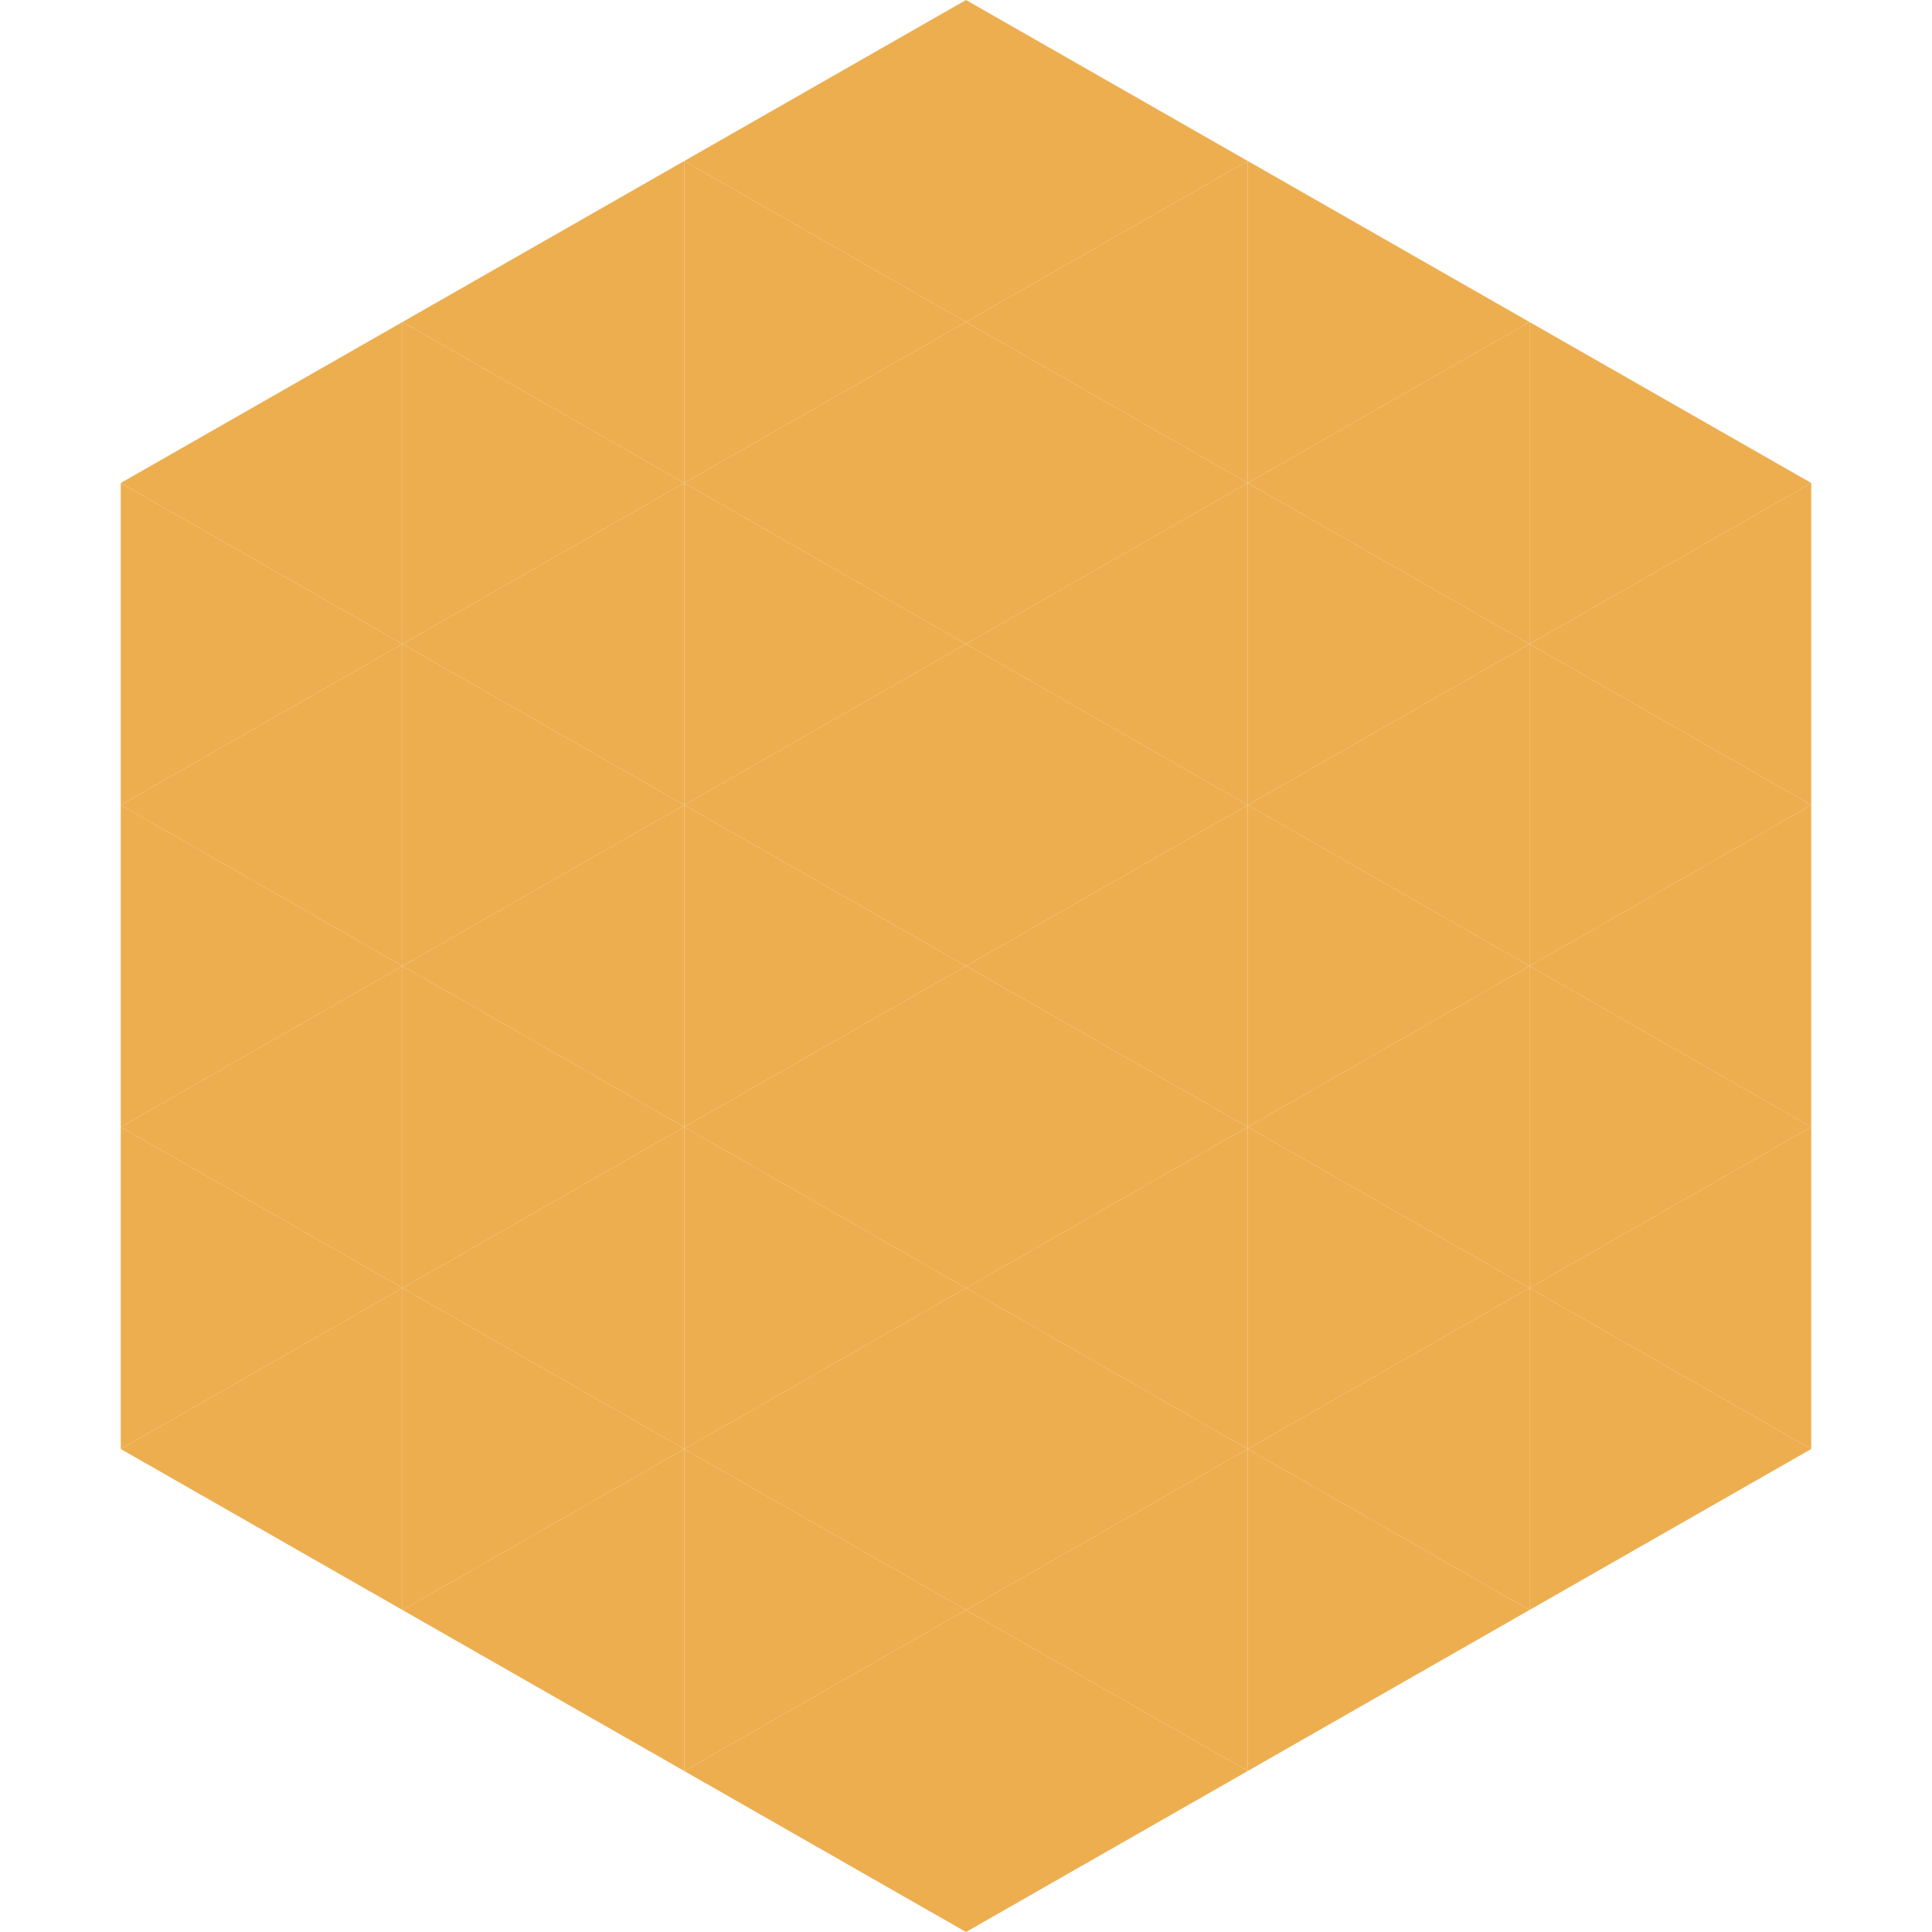
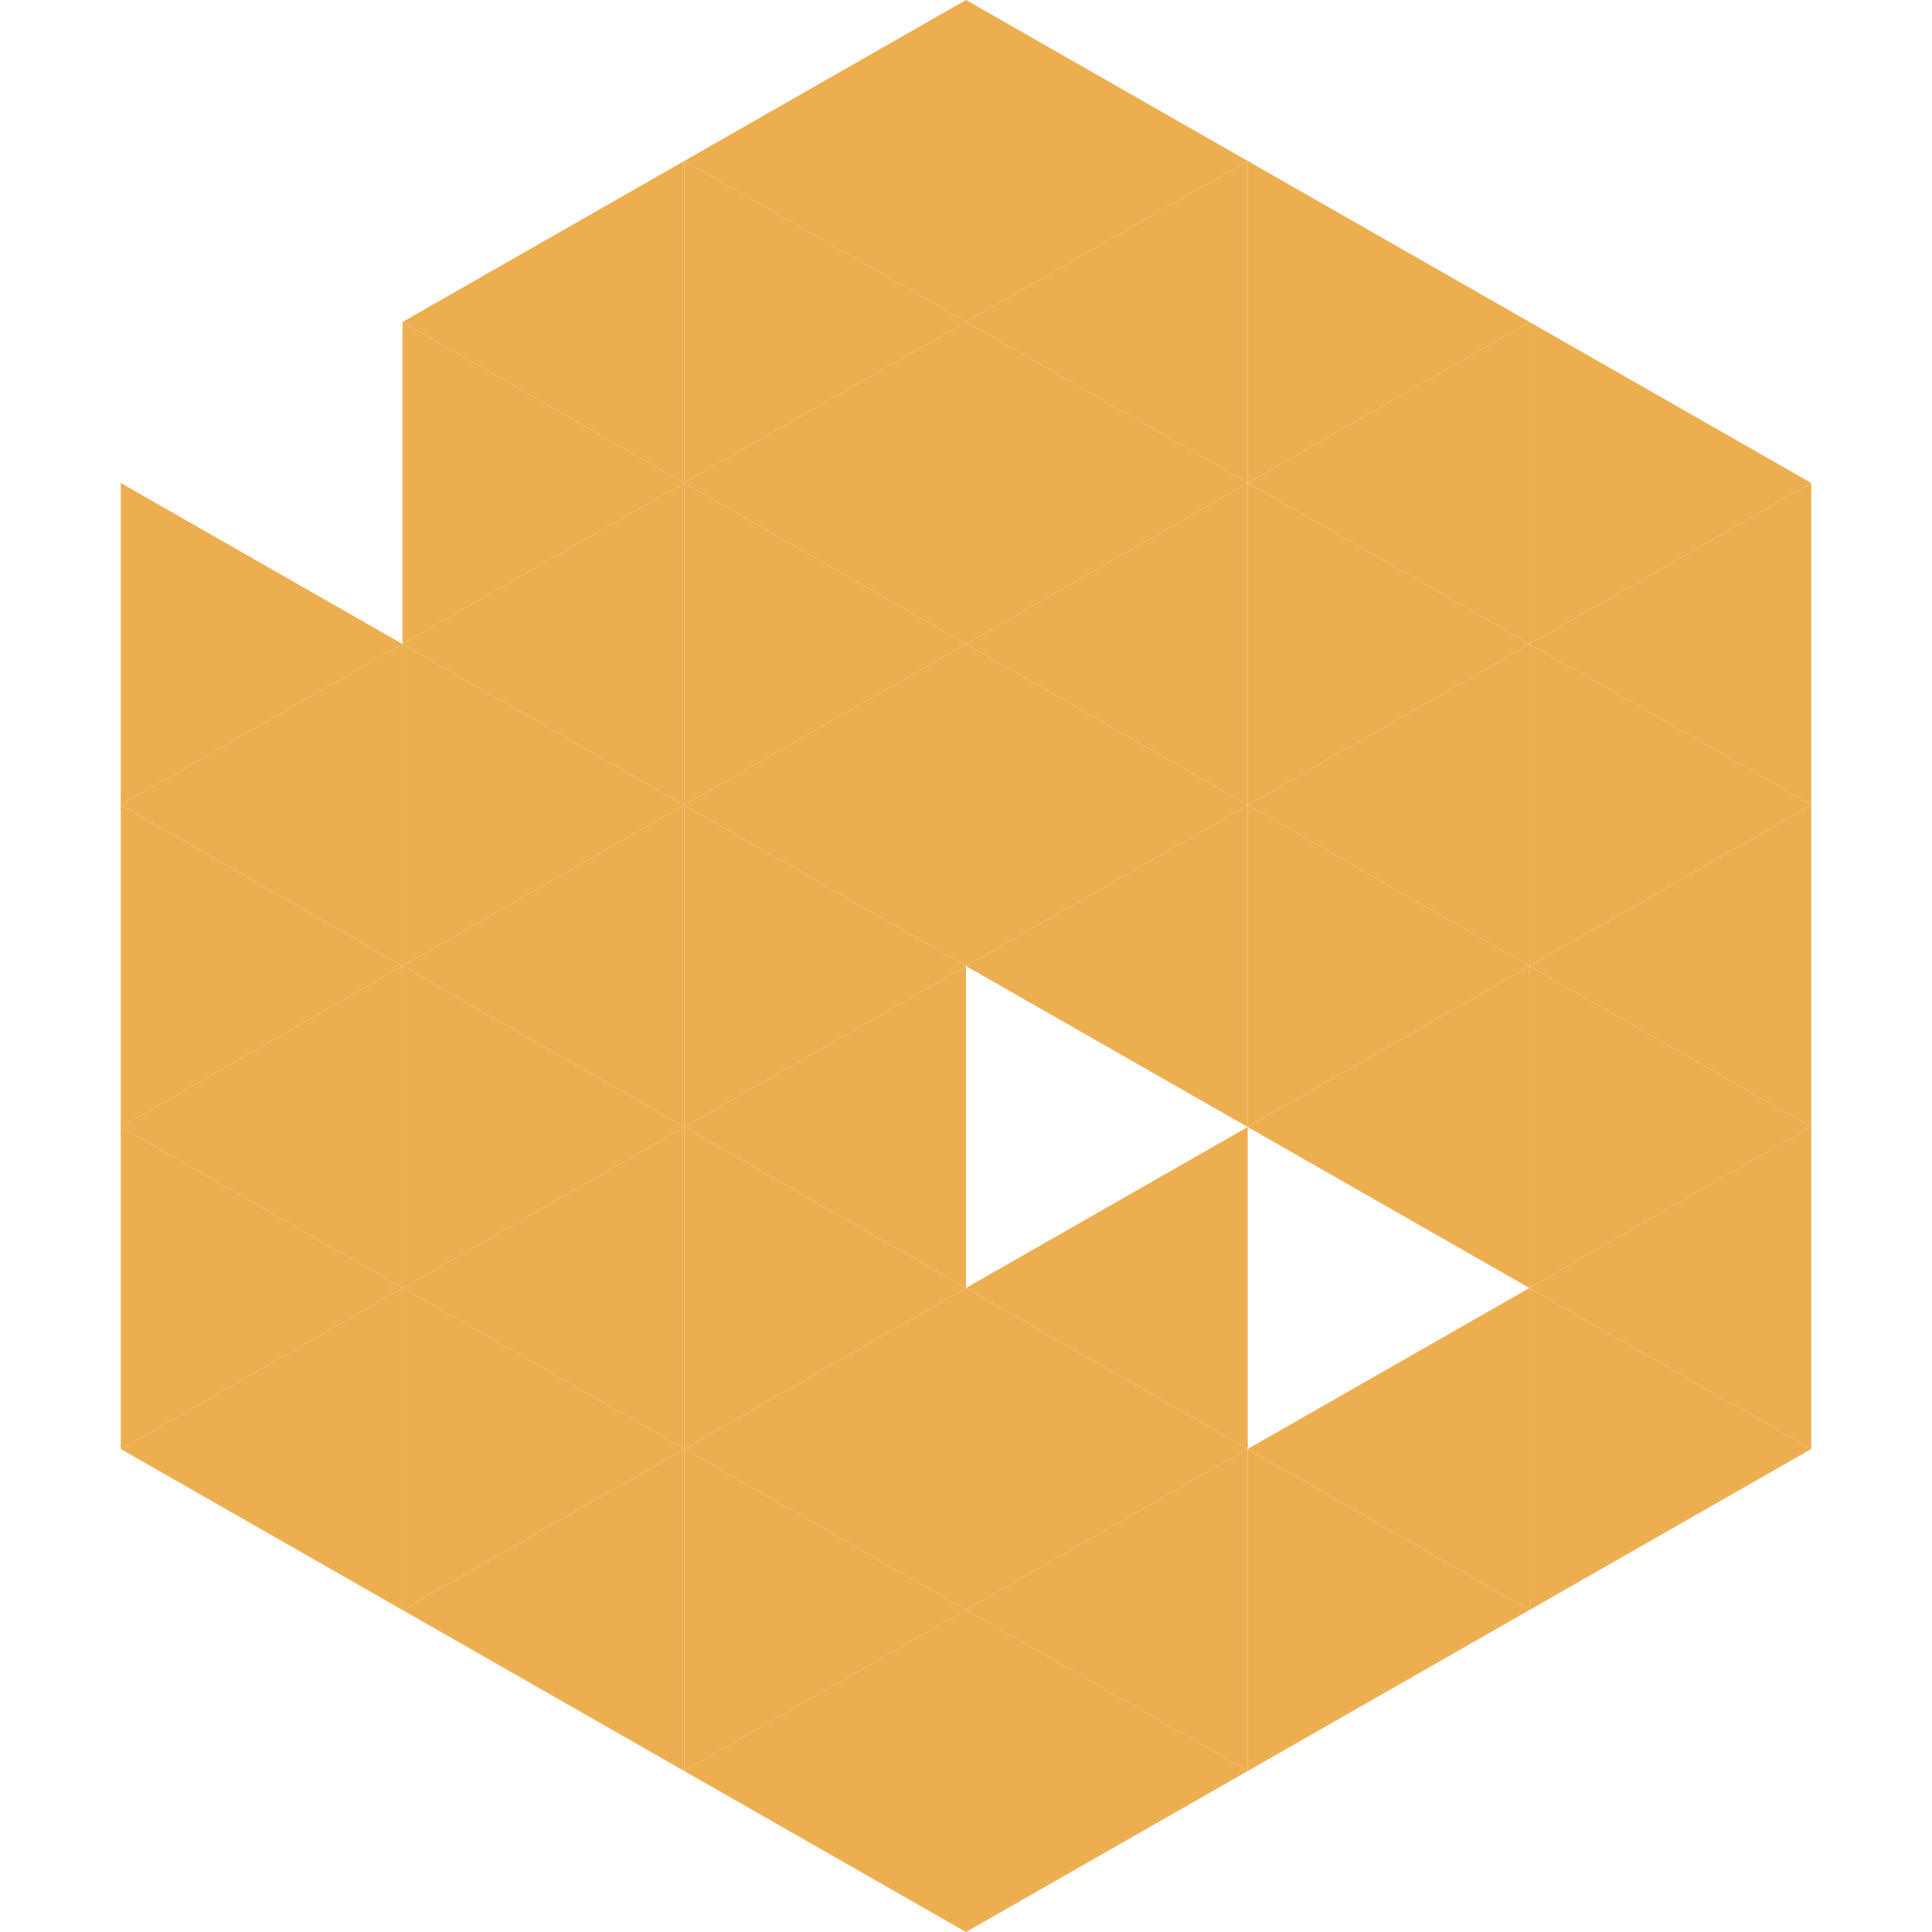
<svg xmlns="http://www.w3.org/2000/svg" width="240" height="240">
-   <polygon points="50,40 15,60 50,80" style="fill:rgb(237,174,80)" />
  <polygon points="190,40 225,60 190,80" style="fill:rgb(237,174,80)" />
  <polygon points="15,60 50,80 15,100" style="fill:rgb(237,174,80)" />
  <polygon points="225,60 190,80 225,100" style="fill:rgb(237,174,80)" />
  <polygon points="50,80 15,100 50,120" style="fill:rgb(237,174,80)" />
  <polygon points="190,80 225,100 190,120" style="fill:rgb(237,174,80)" />
  <polygon points="15,100 50,120 15,140" style="fill:rgb(237,174,80)" />
  <polygon points="225,100 190,120 225,140" style="fill:rgb(237,174,80)" />
  <polygon points="50,120 15,140 50,160" style="fill:rgb(237,174,80)" />
  <polygon points="190,120 225,140 190,160" style="fill:rgb(237,174,80)" />
  <polygon points="15,140 50,160 15,180" style="fill:rgb(237,174,80)" />
  <polygon points="225,140 190,160 225,180" style="fill:rgb(237,174,80)" />
  <polygon points="50,160 15,180 50,200" style="fill:rgb(237,174,80)" />
  <polygon points="190,160 225,180 190,200" style="fill:rgb(237,174,80)" />
  <polygon points="15,180 50,200 15,220" style="fill:rgb(255,255,255); fill-opacity:0" />
  <polygon points="225,180 190,200 225,220" style="fill:rgb(255,255,255); fill-opacity:0" />
-   <polygon points="50,0 85,20 50,40" style="fill:rgb(255,255,255); fill-opacity:0" />
  <polygon points="190,0 155,20 190,40" style="fill:rgb(255,255,255); fill-opacity:0" />
  <polygon points="85,20 50,40 85,60" style="fill:rgb(237,174,80)" />
  <polygon points="155,20 190,40 155,60" style="fill:rgb(237,174,80)" />
  <polygon points="50,40 85,60 50,80" style="fill:rgb(237,174,80)" />
  <polygon points="190,40 155,60 190,80" style="fill:rgb(237,174,80)" />
  <polygon points="85,60 50,80 85,100" style="fill:rgb(237,174,80)" />
  <polygon points="155,60 190,80 155,100" style="fill:rgb(237,174,80)" />
  <polygon points="50,80 85,100 50,120" style="fill:rgb(237,174,80)" />
  <polygon points="190,80 155,100 190,120" style="fill:rgb(237,174,80)" />
  <polygon points="85,100 50,120 85,140" style="fill:rgb(237,174,80)" />
  <polygon points="155,100 190,120 155,140" style="fill:rgb(237,174,80)" />
  <polygon points="50,120 85,140 50,160" style="fill:rgb(237,174,80)" />
  <polygon points="190,120 155,140 190,160" style="fill:rgb(237,174,80)" />
  <polygon points="85,140 50,160 85,180" style="fill:rgb(237,174,80)" />
-   <polygon points="155,140 190,160 155,180" style="fill:rgb(237,174,80)" />
  <polygon points="50,160 85,180 50,200" style="fill:rgb(237,174,80)" />
  <polygon points="190,160 155,180 190,200" style="fill:rgb(237,174,80)" />
  <polygon points="85,180 50,200 85,220" style="fill:rgb(237,174,80)" />
  <polygon points="155,180 190,200 155,220" style="fill:rgb(237,174,80)" />
  <polygon points="120,0 85,20 120,40" style="fill:rgb(237,174,80)" />
  <polygon points="120,0 155,20 120,40" style="fill:rgb(237,174,80)" />
  <polygon points="85,20 120,40 85,60" style="fill:rgb(237,174,80)" />
  <polygon points="155,20 120,40 155,60" style="fill:rgb(237,174,80)" />
  <polygon points="120,40 85,60 120,80" style="fill:rgb(237,174,80)" />
  <polygon points="120,40 155,60 120,80" style="fill:rgb(237,174,80)" />
  <polygon points="85,60 120,80 85,100" style="fill:rgb(237,174,80)" />
  <polygon points="155,60 120,80 155,100" style="fill:rgb(237,174,80)" />
  <polygon points="120,80 85,100 120,120" style="fill:rgb(237,174,80)" />
  <polygon points="120,80 155,100 120,120" style="fill:rgb(237,174,80)" />
  <polygon points="85,100 120,120 85,140" style="fill:rgb(237,174,80)" />
  <polygon points="155,100 120,120 155,140" style="fill:rgb(237,174,80)" />
  <polygon points="120,120 85,140 120,160" style="fill:rgb(237,174,80)" />
-   <polygon points="120,120 155,140 120,160" style="fill:rgb(237,174,80)" />
  <polygon points="85,140 120,160 85,180" style="fill:rgb(237,174,80)" />
  <polygon points="155,140 120,160 155,180" style="fill:rgb(237,174,80)" />
  <polygon points="120,160 85,180 120,200" style="fill:rgb(237,174,80)" />
  <polygon points="120,160 155,180 120,200" style="fill:rgb(237,174,80)" />
  <polygon points="85,180 120,200 85,220" style="fill:rgb(237,174,80)" />
  <polygon points="155,180 120,200 155,220" style="fill:rgb(237,174,80)" />
  <polygon points="120,200 85,220 120,240" style="fill:rgb(237,174,80)" />
  <polygon points="120,200 155,220 120,240" style="fill:rgb(237,174,80)" />
  <polygon points="85,220 120,240 85,260" style="fill:rgb(255,255,255); fill-opacity:0" />
  <polygon points="155,220 120,240 155,260" style="fill:rgb(255,255,255); fill-opacity:0" />
</svg>